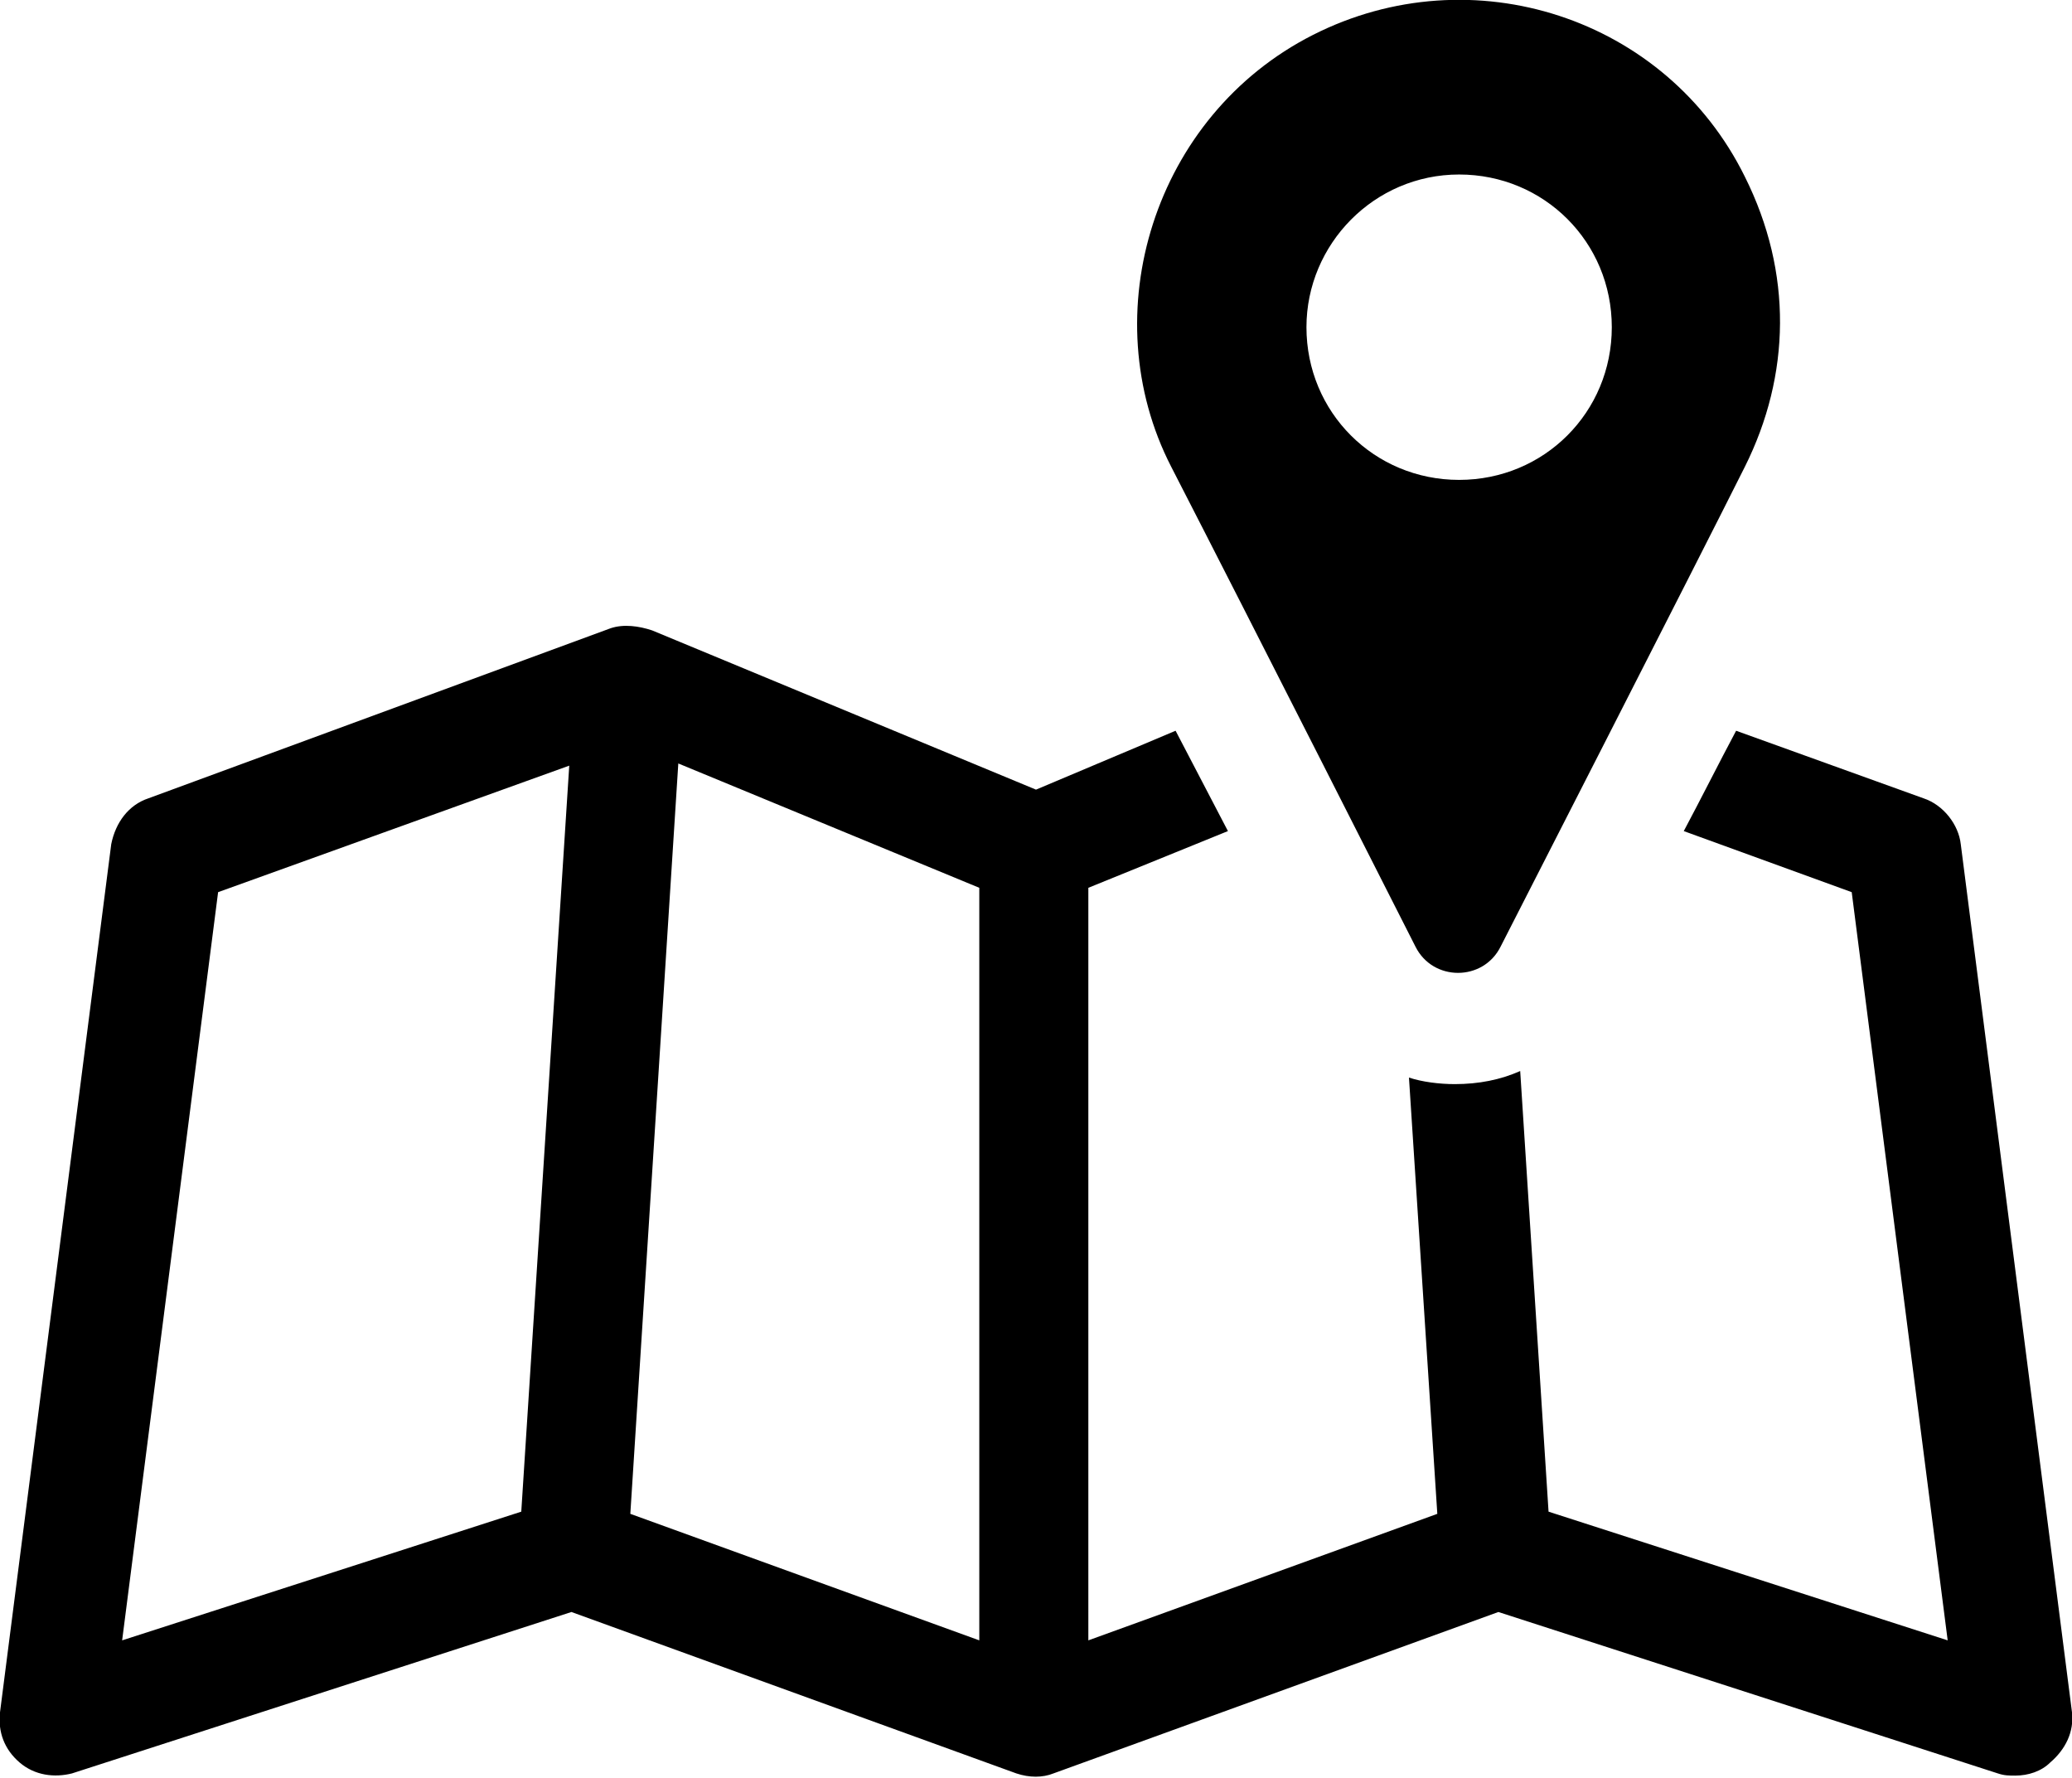
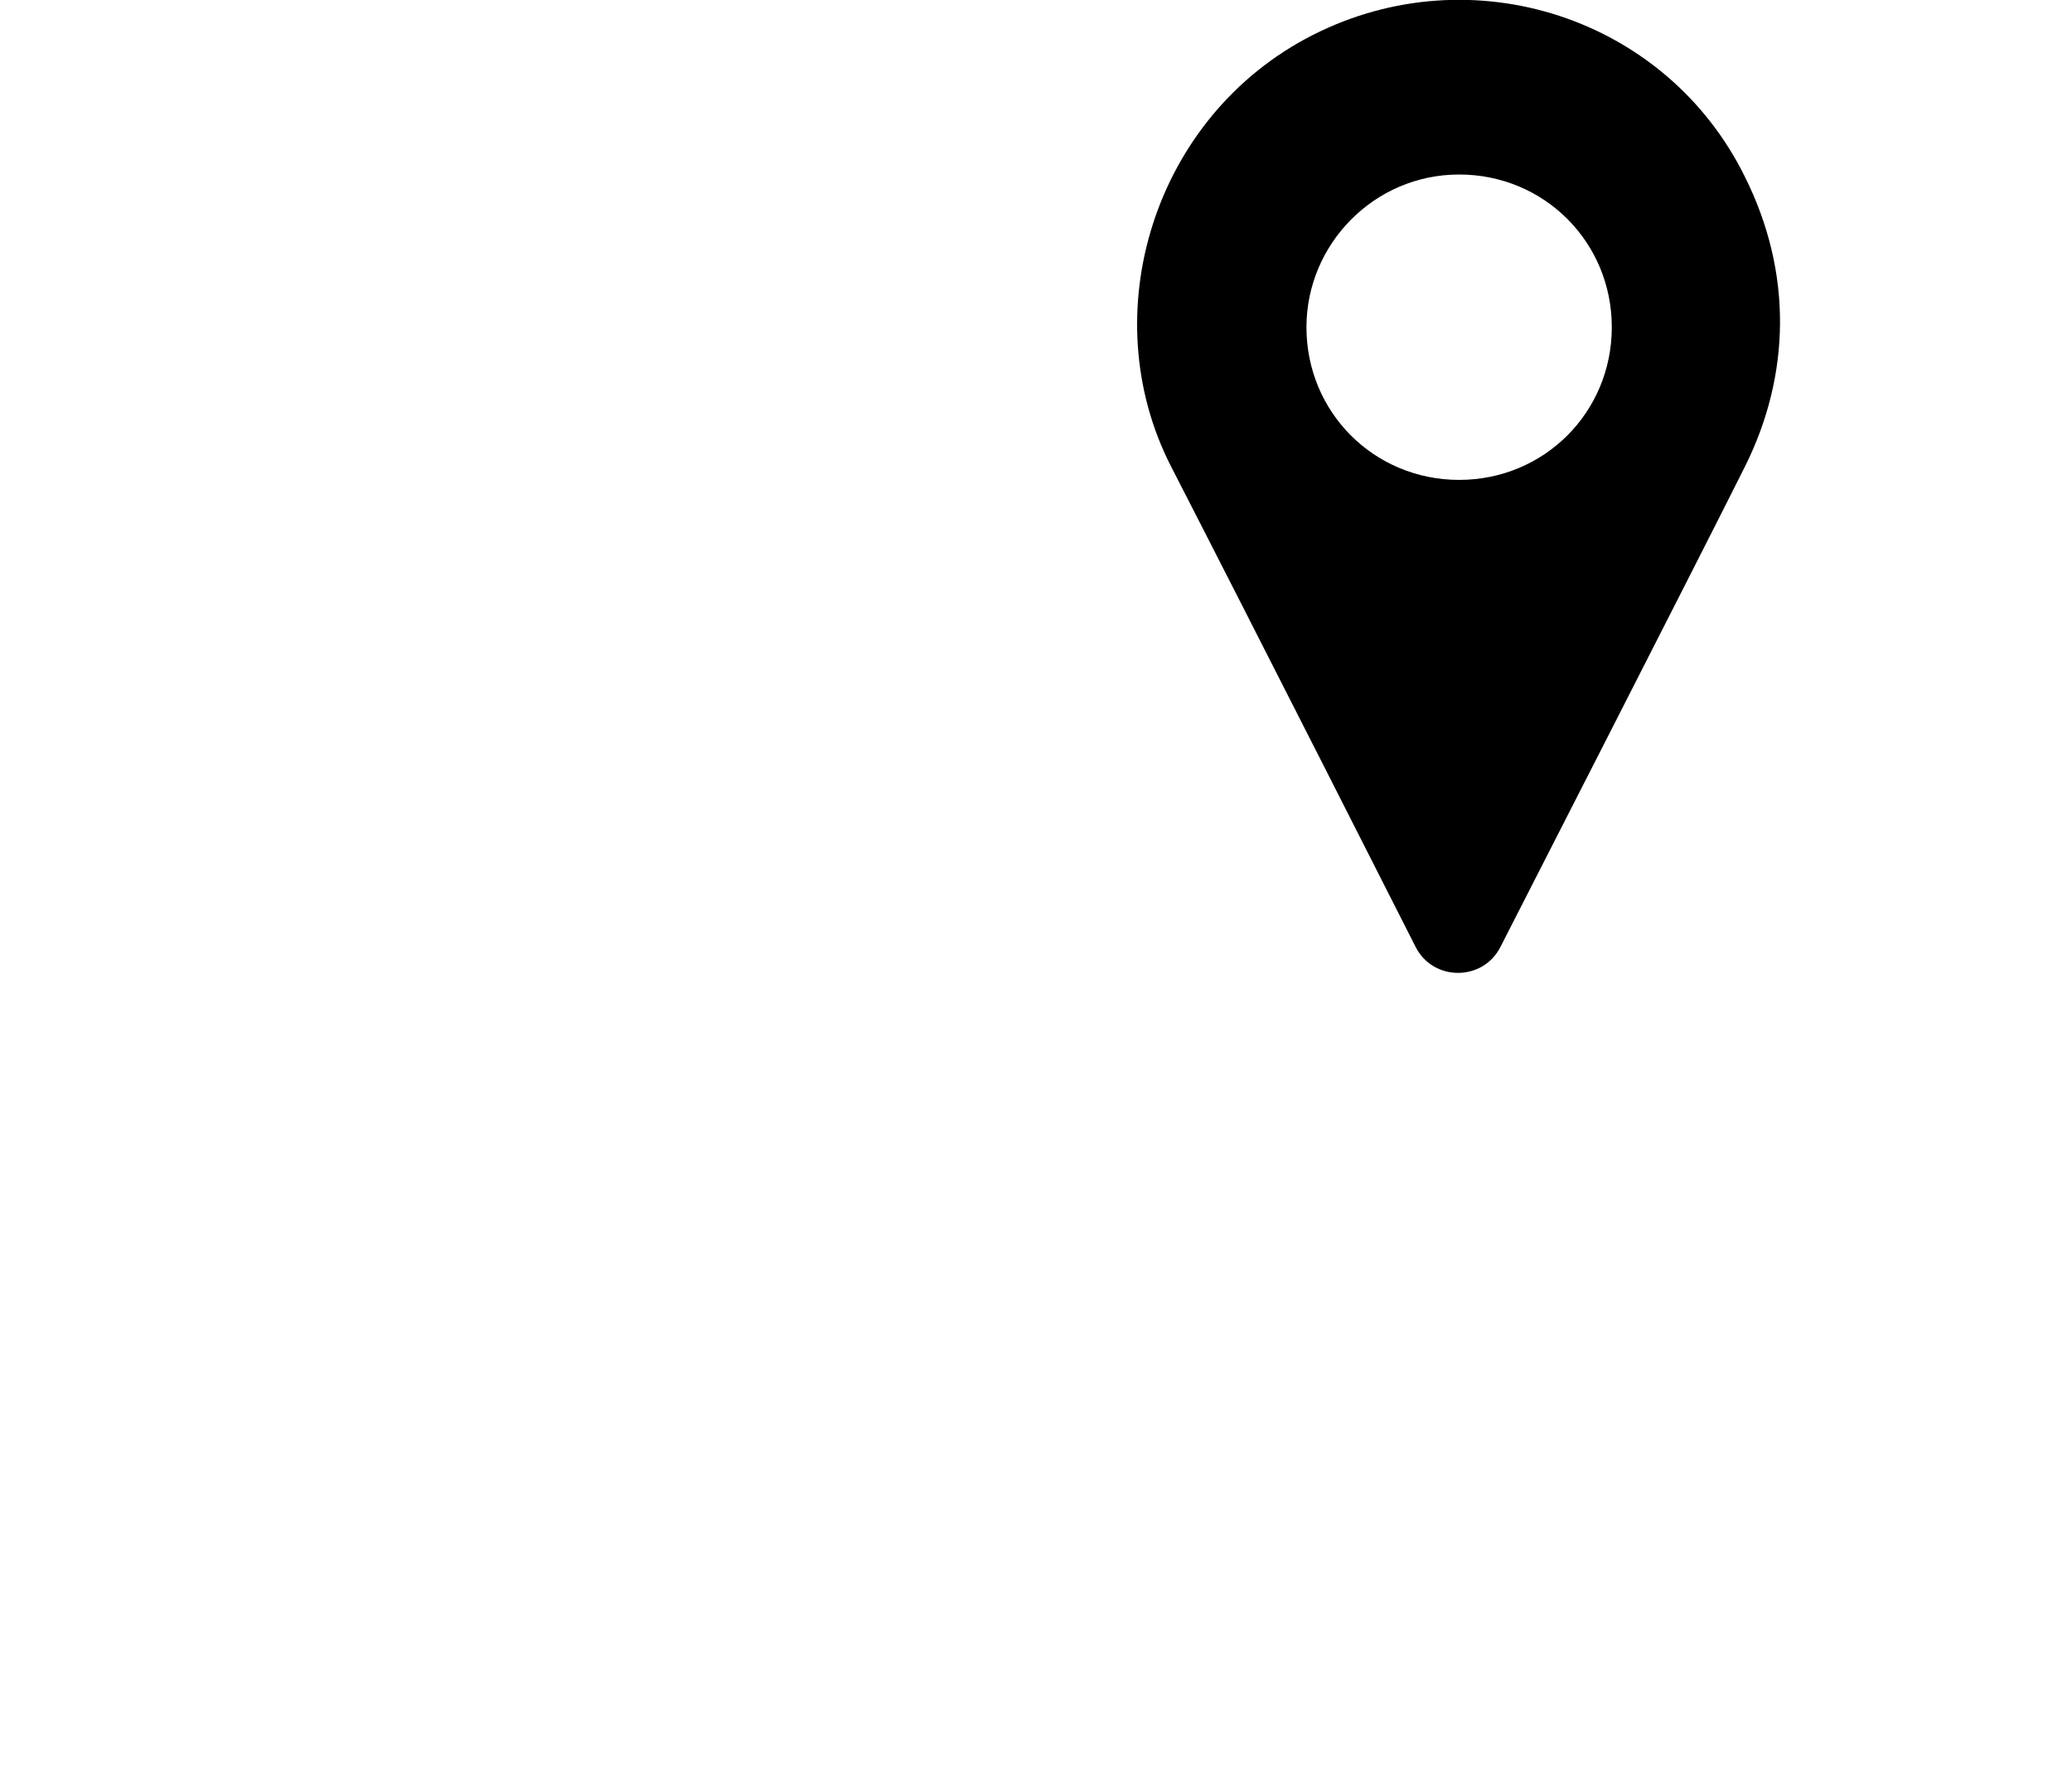
<svg xmlns="http://www.w3.org/2000/svg" xmlns:xlink="http://www.w3.org/1999/xlink" version="1.1" id="Calque_1" x="0px" y="0px" viewBox="0 0 95 81.5" style="enable-background:new 0 0 95 81.5;" xml:space="preserve">
  <style type="text/css">
	.st0{clip-path:url(#SVGID_00000162330624231377996070000015544614660648177557_);}
</style>
  <g>
    <defs>
      <rect id="SVGID_1_" y="0" width="95" height="81.5" />
    </defs>
    <clipPath id="SVGID_00000016043785881035934740000013906743456985646222_">
      <use xlink:href="#SVGID_1_" style="overflow:visible;" />
    </clipPath>
-     <path style="clip-path:url(#SVGID_00000016043785881035934740000013906743456985646222_);" d="M95,78.5l-5.1-39.8   c-0.1-0.9-0.8-1.8-1.7-2.1l-8.6-3.1c-0.8,1.5-1.6,3.1-2.4,4.6l7.7,2.8l4.4,34.3L71,69.3l-1.3-20.2c-0.9,0.4-1.9,0.6-3,0.6   c-0.7,0-1.5-0.1-2.1-0.3l1.3,20l-16,5.8V40.7l6.4-2.6l-2.4-4.6l-6.4,2.7l-17.6-7.3c-0.6-0.2-1.3-0.3-1.9-0.1L6.8,36.6   c-0.9,0.3-1.5,1.1-1.7,2.1L0,78.5c-0.1,0.9,0.2,1.7,0.9,2.3s1.6,0.7,2.4,0.5l22.9-7.4l20.4,7.4c0.6,0.2,1.2,0.2,1.7,0l20.4-7.4   l22.9,7.4c0.3,0.1,0.5,0.1,0.8,0.1c0.6,0,1.2-0.2,1.6-0.6C94.7,80.2,95.1,79.4,95,78.5 M23.9,69.3L5.6,75.2L10,40.9l16.1-5.8   L23.9,69.3z M44.9,75.2l-16-5.8L31.1,35l13.8,5.7V75.2z" />
    <path style="clip-path:url(#SVGID_00000016043785881035934740000013906743456985646222_);" d="M64.9,43.4c0.8,1.6,3.1,1.6,3.9,0   c0,0,9.1-17.8,11.2-22s2.2-8.9,0-13.3C76.4,0.8,67.5-2.1,60.2,1.6c-7.3,3.7-10.1,12.8-6.5,19.8S64.9,43.4,64.9,43.4 M66.9,8   c3.9,0,7,3.1,7,7c0,3.9-3.1,7-7,7c-3.9,0-7-3.1-7-7C59.9,11.2,63,8,66.9,8" />
  </g>
</svg>